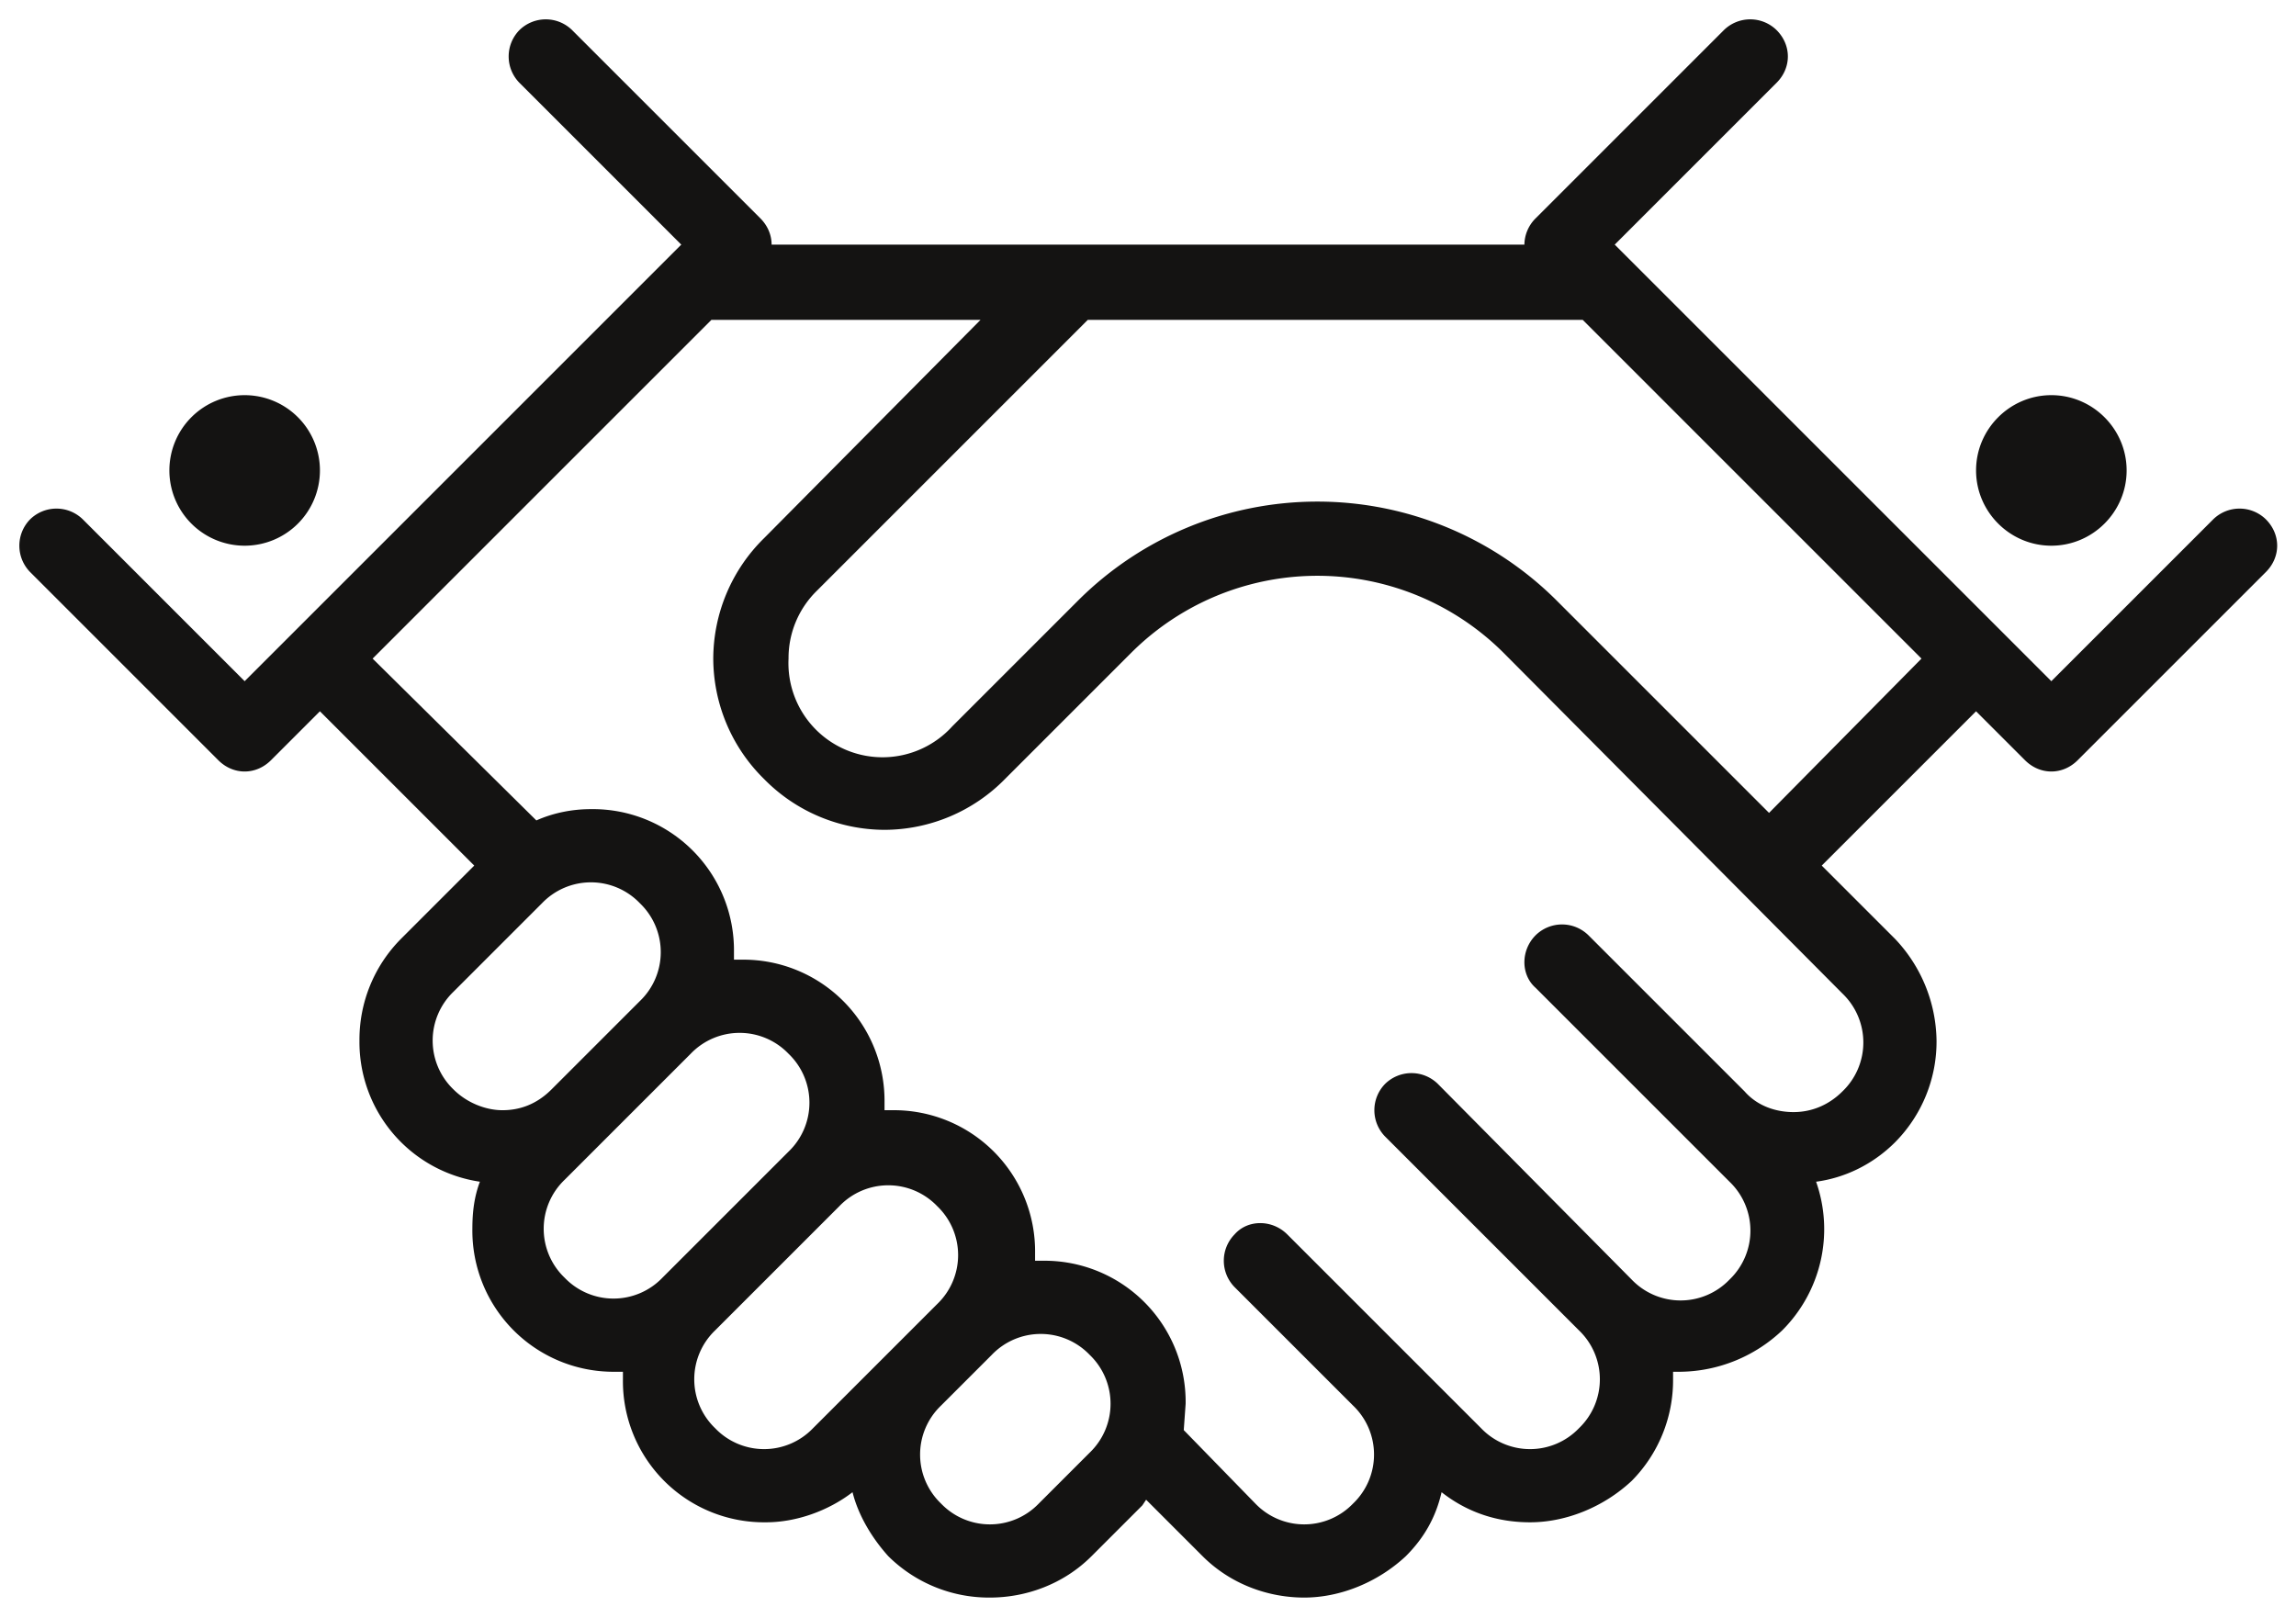
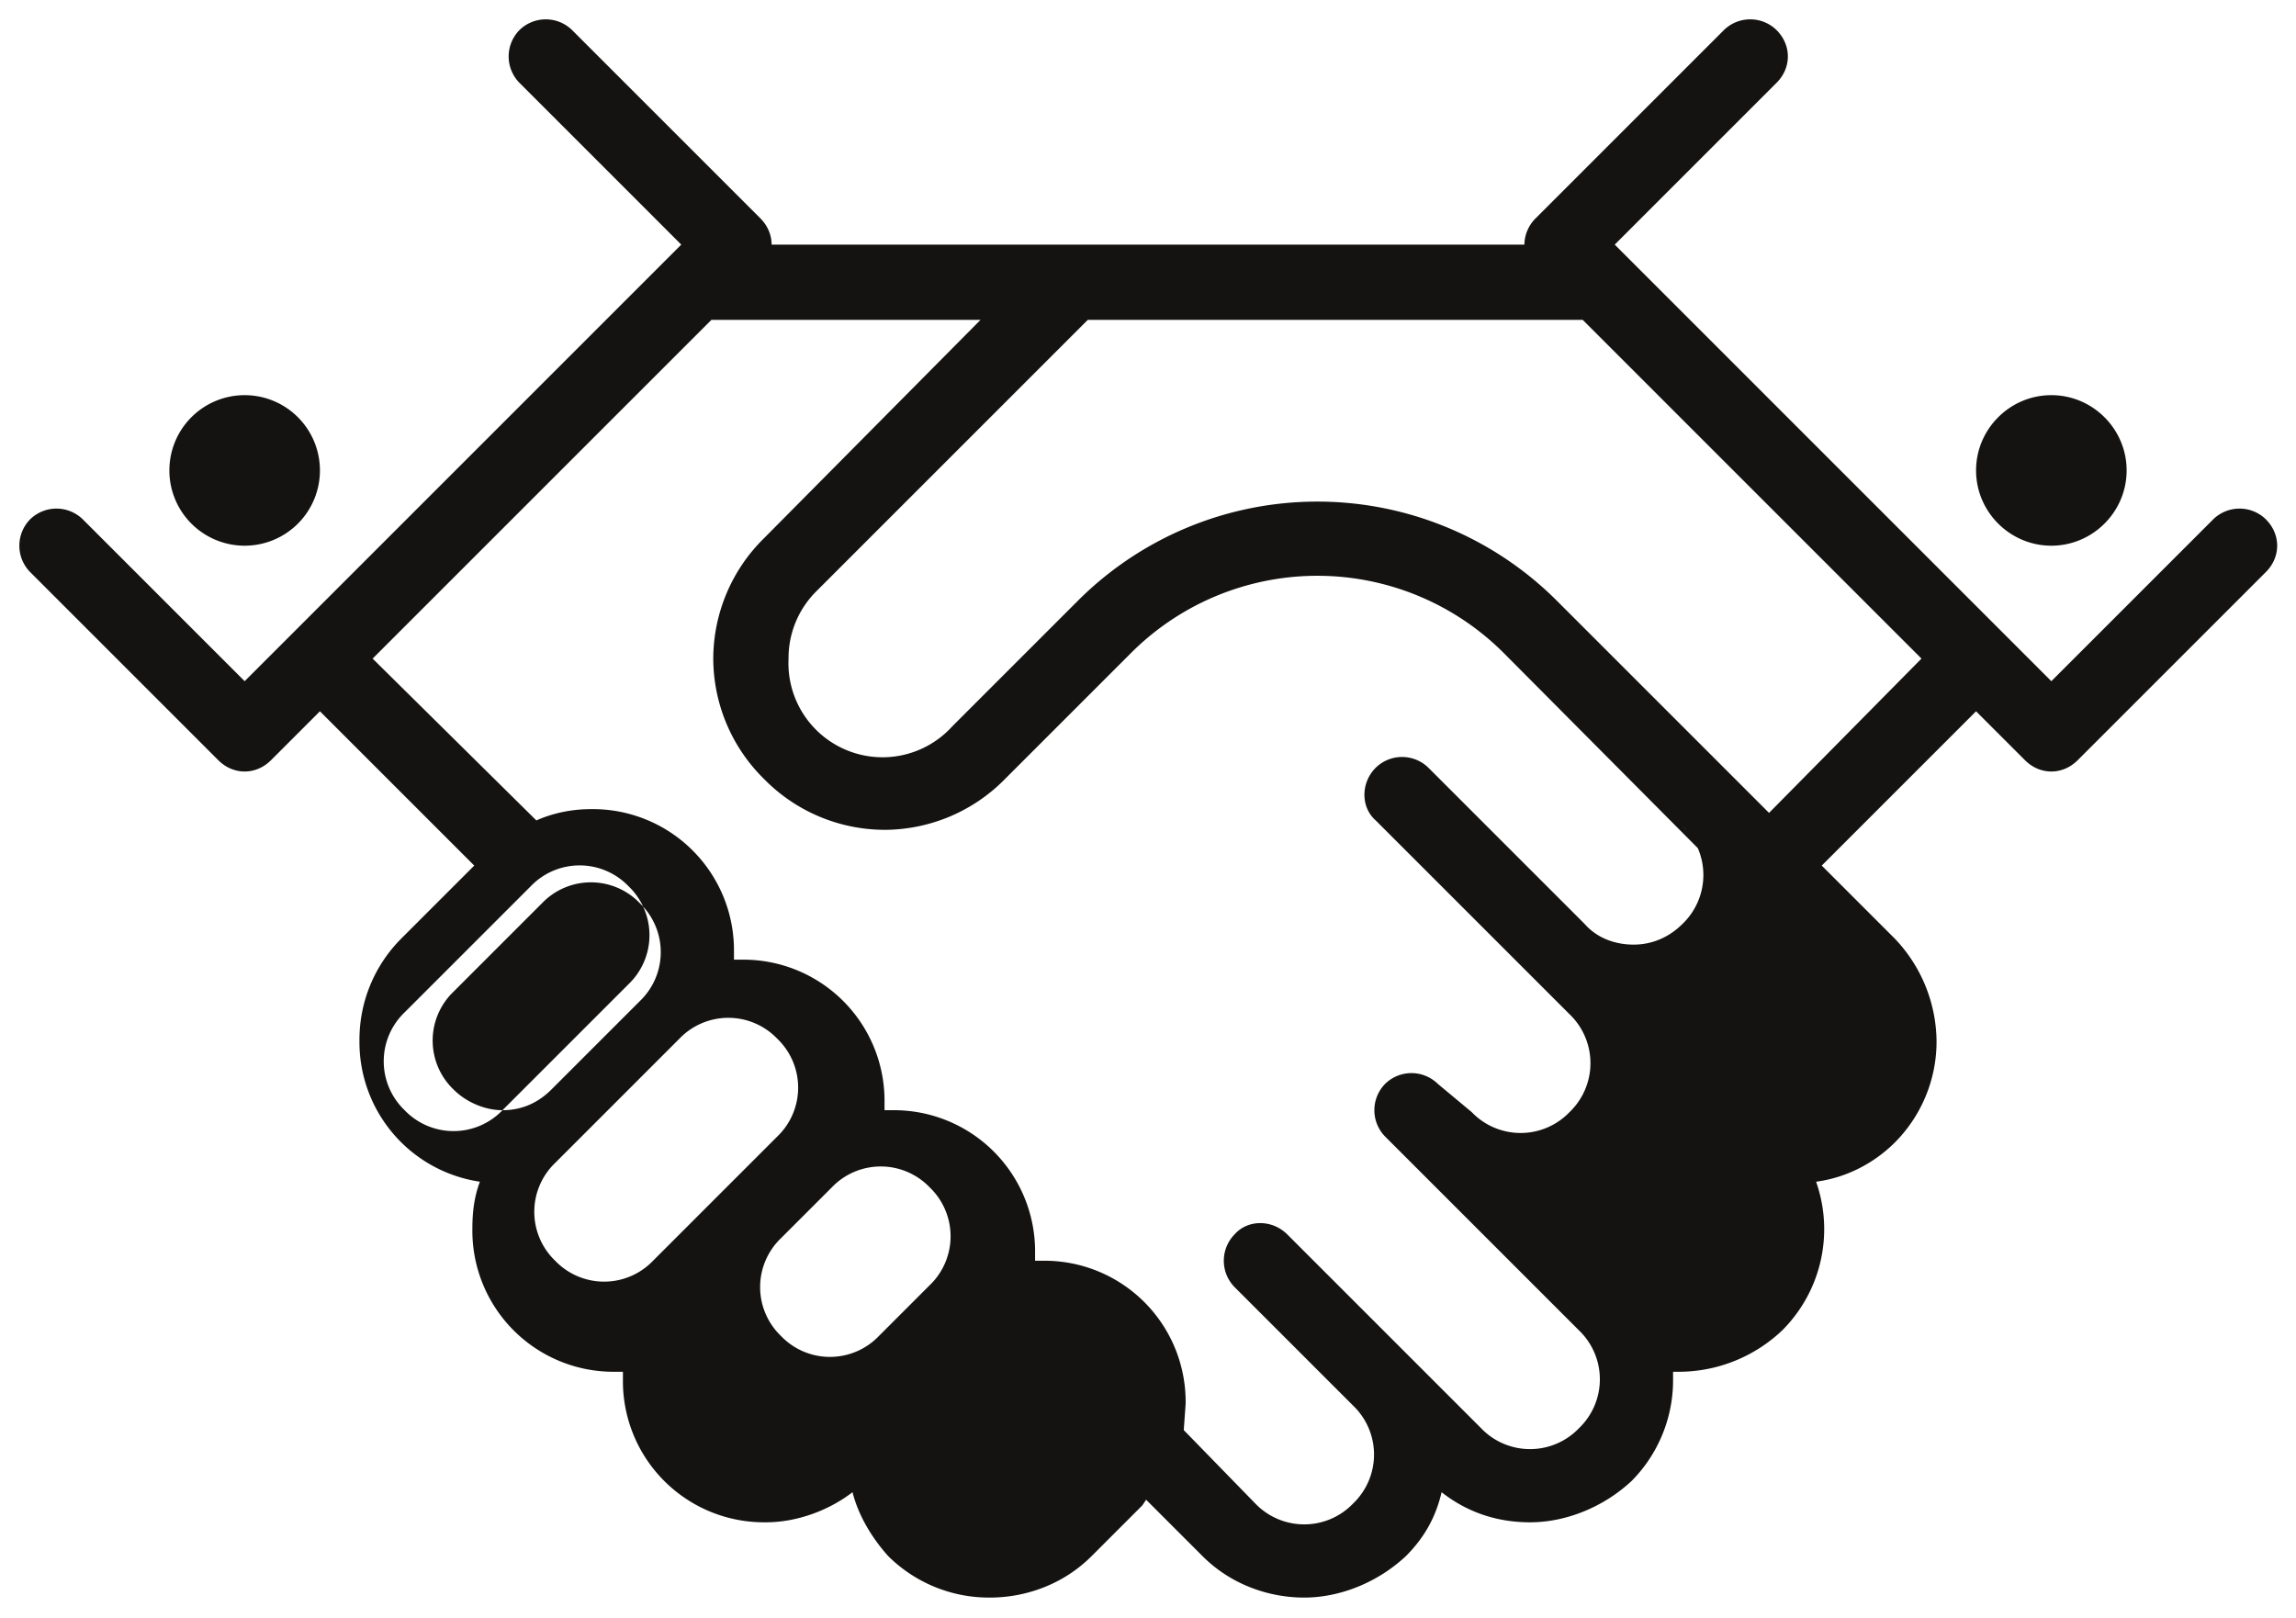
<svg xmlns="http://www.w3.org/2000/svg" viewBox="0 0 122 86">
-   <path d="M120.4 27.6a2 2 0 00-2.8 0l-8.6 8.6L85.8 13l8.6-8.6c.8-.8.8-2 0-2.8a2 2 0 00-2.8 0l-10 10A2 2 0 0081 13H41c0-.5-.2-1-.6-1.4l-10-10a2 2 0 00-2.8 0 2 2 0 000 2.8l8.6 8.6L13 36.2l-8.6-8.6a2 2 0 00-2.8 0 2 2 0 000 2.8l10 10c.4.4.9.6 1.4.6.5 0 1-.2 1.4-.6l2.6-2.6 8.2 8.2-3.9 3.9a7.6 7.6 0 00-2.2 5.4 7.5 7.5 0 006.4 7.5c-.3.8-.4 1.6-.4 2.5a7.5 7.5 0 007.6 7.6h.4v.4a7.5 7.5 0 007.6 7.6c1.6 0 3.3-.6 4.6-1.6.3 1.2 1 2.4 1.9 3.4a7.6 7.6 0 005.4 2.2c1.9 0 3.9-.7 5.4-2.2l2.7-2.7.2-.3 3 3c1.5 1.5 3.5 2.2 5.4 2.2s3.9-.8 5.4-2.2c1-1 1.6-2.1 1.9-3.4 1.4 1.1 3 1.6 4.7 1.6 1.9 0 3.9-.8 5.4-2.2a7.6 7.6 0 002.2-5.4v-.4h.4a8 8 0 005.4-2.2 7.6 7.6 0 001.8-7.9c1.5-.2 3-.9 4.2-2.1a7.6 7.6 0 002.2-5.4 8 8 0 00-2.2-5.4L96.8 46l8.2-8.2 2.6 2.6c.4.4.9.6 1.4.6.5 0 1-.2 1.4-.6l10-10c.8-.8.8-2 0-2.8zM26.7 59c-.9 0-1.9-.4-2.6-1.1a3.6 3.6 0 010-5.2l4.7-4.7a3.6 3.6 0 015.2 0 3.6 3.6 0 010 5.2l-2.3 2.3-2.4 2.4c-.8.8-1.7 1.1-2.6 1.1zm8.5 8.9a3.6 3.6 0 01-5.2 0 3.6 3.6 0 010-5.2l2-2 4.7-4.7a3.6 3.6 0 015.2 0 3.6 3.6 0 010 5.2l-6.7 6.7zm12 4l-4 4a3.6 3.6 0 01-5.2 0 3.6 3.6 0 010-5.2l3.3-3.3 3.3-3.3a3.6 3.6 0 015.2 0 3.6 3.6 0 010 5.2l-1.6 1.6-1 1zm10.7 5.3l-2.7 2.7a3.6 3.6 0 01-5.2 0 3.6 3.6 0 010-5.2l.8-.8 1.9-1.9a3.6 3.6 0 015.2 0 3.6 3.6 0 010 5.2zm40-24.4a3.6 3.6 0 010 5.2c-.7.7-1.6 1.1-2.6 1.1-.9 0-1.9-.3-2.6-1.1l-8.3-8.3a2 2 0 00-2.8 0c-.8.8-.8 2.1 0 2.8l8.3 8.3 2 2a3.6 3.6 0 010 5.2 3.6 3.6 0 01-5.2 0L76.4 57.6a2 2 0 00-2.8 0 2 2 0 000 2.8l10.3 10.3a3.6 3.6 0 010 5.2 3.6 3.6 0 01-5.2 0L68.4 65.6c-.8-.8-2.1-.8-2.8 0a2 2 0 000 2.8l6.3 6.3a3.6 3.6 0 010 5.2 3.6 3.6 0 01-5.2 0L62.9 76l.1-1.4a7.5 7.5 0 00-7.6-7.6H55v-.4a7.5 7.5 0 00-7.6-7.6H47v-.4a7.5 7.5 0 00-7.6-7.6H39v-.4a7.5 7.5 0 00-7.6-7.6c-1 0-2 .2-2.9.6L19.8 35l18-18h14.3L40.6 28.6a9 9 0 00-2.7 6.4 9 9 0 002.7 6.4 9 9 0 006.4 2.7 9 9 0 006.4-2.7l6.7-6.7a14 14 0 0119.8 0l18 18.1zM94 43.2L82.7 31.9a18 18 0 00-25.4 0l-6.7 6.7a5 5 0 01-8.7-3.6 5 5 0 011.5-3.6L57.8 17h26.3l18 18-8.1 8.2zM13 29a4 4 0 004-4 4 4 0 00-4-4 4 4 0 00-4 4 4 4 0 004 4zm96 0c2.2 0 4-1.8 4-4s-1.8-4-4-4-4 1.8-4 4 1.8 4 4 4z" fill="#141312" />
+   <path d="M120.4 27.6a2 2 0 00-2.8 0l-8.6 8.6L85.8 13l8.6-8.6c.8-.8.8-2 0-2.8a2 2 0 00-2.8 0l-10 10A2 2 0 0081 13H41c0-.5-.2-1-.6-1.4l-10-10a2 2 0 00-2.8 0 2 2 0 000 2.8l8.6 8.6L13 36.2l-8.6-8.6a2 2 0 00-2.8 0 2 2 0 000 2.8l10 10c.4.4.9.6 1.4.6.5 0 1-.2 1.4-.6l2.6-2.6 8.2 8.2-3.9 3.9a7.6 7.6 0 00-2.2 5.4 7.5 7.5 0 006.4 7.5c-.3.8-.4 1.6-.4 2.5a7.5 7.5 0 007.6 7.6h.4v.4a7.5 7.5 0 007.6 7.6c1.6 0 3.3-.6 4.6-1.6.3 1.2 1 2.4 1.9 3.4a7.6 7.6 0 005.4 2.2c1.9 0 3.9-.7 5.4-2.2l2.7-2.7.2-.3 3 3c1.5 1.5 3.5 2.2 5.4 2.2s3.9-.8 5.4-2.2c1-1 1.6-2.1 1.9-3.4 1.4 1.1 3 1.6 4.7 1.6 1.9 0 3.9-.8 5.4-2.2a7.6 7.6 0 002.2-5.4v-.4h.4a8 8 0 005.4-2.2 7.6 7.6 0 001.8-7.9c1.5-.2 3-.9 4.2-2.1a7.6 7.6 0 002.2-5.4 8 8 0 00-2.2-5.4L96.8 46l8.2-8.2 2.6 2.6c.4.4.9.6 1.4.6.5 0 1-.2 1.4-.6l10-10c.8-.8.8-2 0-2.8zM26.7 59c-.9 0-1.9-.4-2.6-1.1a3.6 3.6 0 010-5.2l4.7-4.7a3.6 3.6 0 015.2 0 3.6 3.6 0 010 5.2l-2.3 2.3-2.4 2.4c-.8.8-1.7 1.1-2.6 1.1za3.6 3.6 0 01-5.2 0 3.6 3.6 0 010-5.2l2-2 4.7-4.7a3.6 3.6 0 015.2 0 3.6 3.6 0 010 5.2l-6.7 6.7zm12 4l-4 4a3.6 3.6 0 01-5.2 0 3.6 3.6 0 010-5.2l3.3-3.3 3.3-3.3a3.6 3.6 0 015.2 0 3.6 3.6 0 010 5.2l-1.6 1.6-1 1zm10.7 5.3l-2.7 2.7a3.6 3.6 0 01-5.2 0 3.6 3.6 0 010-5.2l.8-.8 1.9-1.9a3.6 3.6 0 015.2 0 3.6 3.6 0 010 5.2zm40-24.4a3.6 3.6 0 010 5.2c-.7.7-1.6 1.1-2.6 1.1-.9 0-1.9-.3-2.6-1.1l-8.3-8.3a2 2 0 00-2.8 0c-.8.8-.8 2.1 0 2.8l8.3 8.3 2 2a3.6 3.6 0 010 5.2 3.6 3.6 0 01-5.2 0L76.4 57.6a2 2 0 00-2.8 0 2 2 0 000 2.8l10.3 10.3a3.6 3.6 0 010 5.2 3.6 3.6 0 01-5.2 0L68.4 65.6c-.8-.8-2.1-.8-2.8 0a2 2 0 000 2.8l6.3 6.3a3.6 3.6 0 010 5.2 3.6 3.6 0 01-5.2 0L62.9 76l.1-1.4a7.5 7.5 0 00-7.6-7.6H55v-.4a7.5 7.5 0 00-7.6-7.6H47v-.4a7.5 7.5 0 00-7.6-7.6H39v-.4a7.5 7.5 0 00-7.6-7.6c-1 0-2 .2-2.9.6L19.8 35l18-18h14.3L40.6 28.6a9 9 0 00-2.7 6.4 9 9 0 002.7 6.4 9 9 0 006.4 2.7 9 9 0 006.4-2.7l6.7-6.7a14 14 0 0119.8 0l18 18.1zM94 43.2L82.7 31.9a18 18 0 00-25.4 0l-6.7 6.7a5 5 0 01-8.7-3.6 5 5 0 011.5-3.6L57.8 17h26.3l18 18-8.1 8.2zM13 29a4 4 0 004-4 4 4 0 00-4-4 4 4 0 00-4 4 4 4 0 004 4zm96 0c2.2 0 4-1.8 4-4s-1.8-4-4-4-4 1.8-4 4 1.8 4 4 4z" fill="#141312" />
</svg>